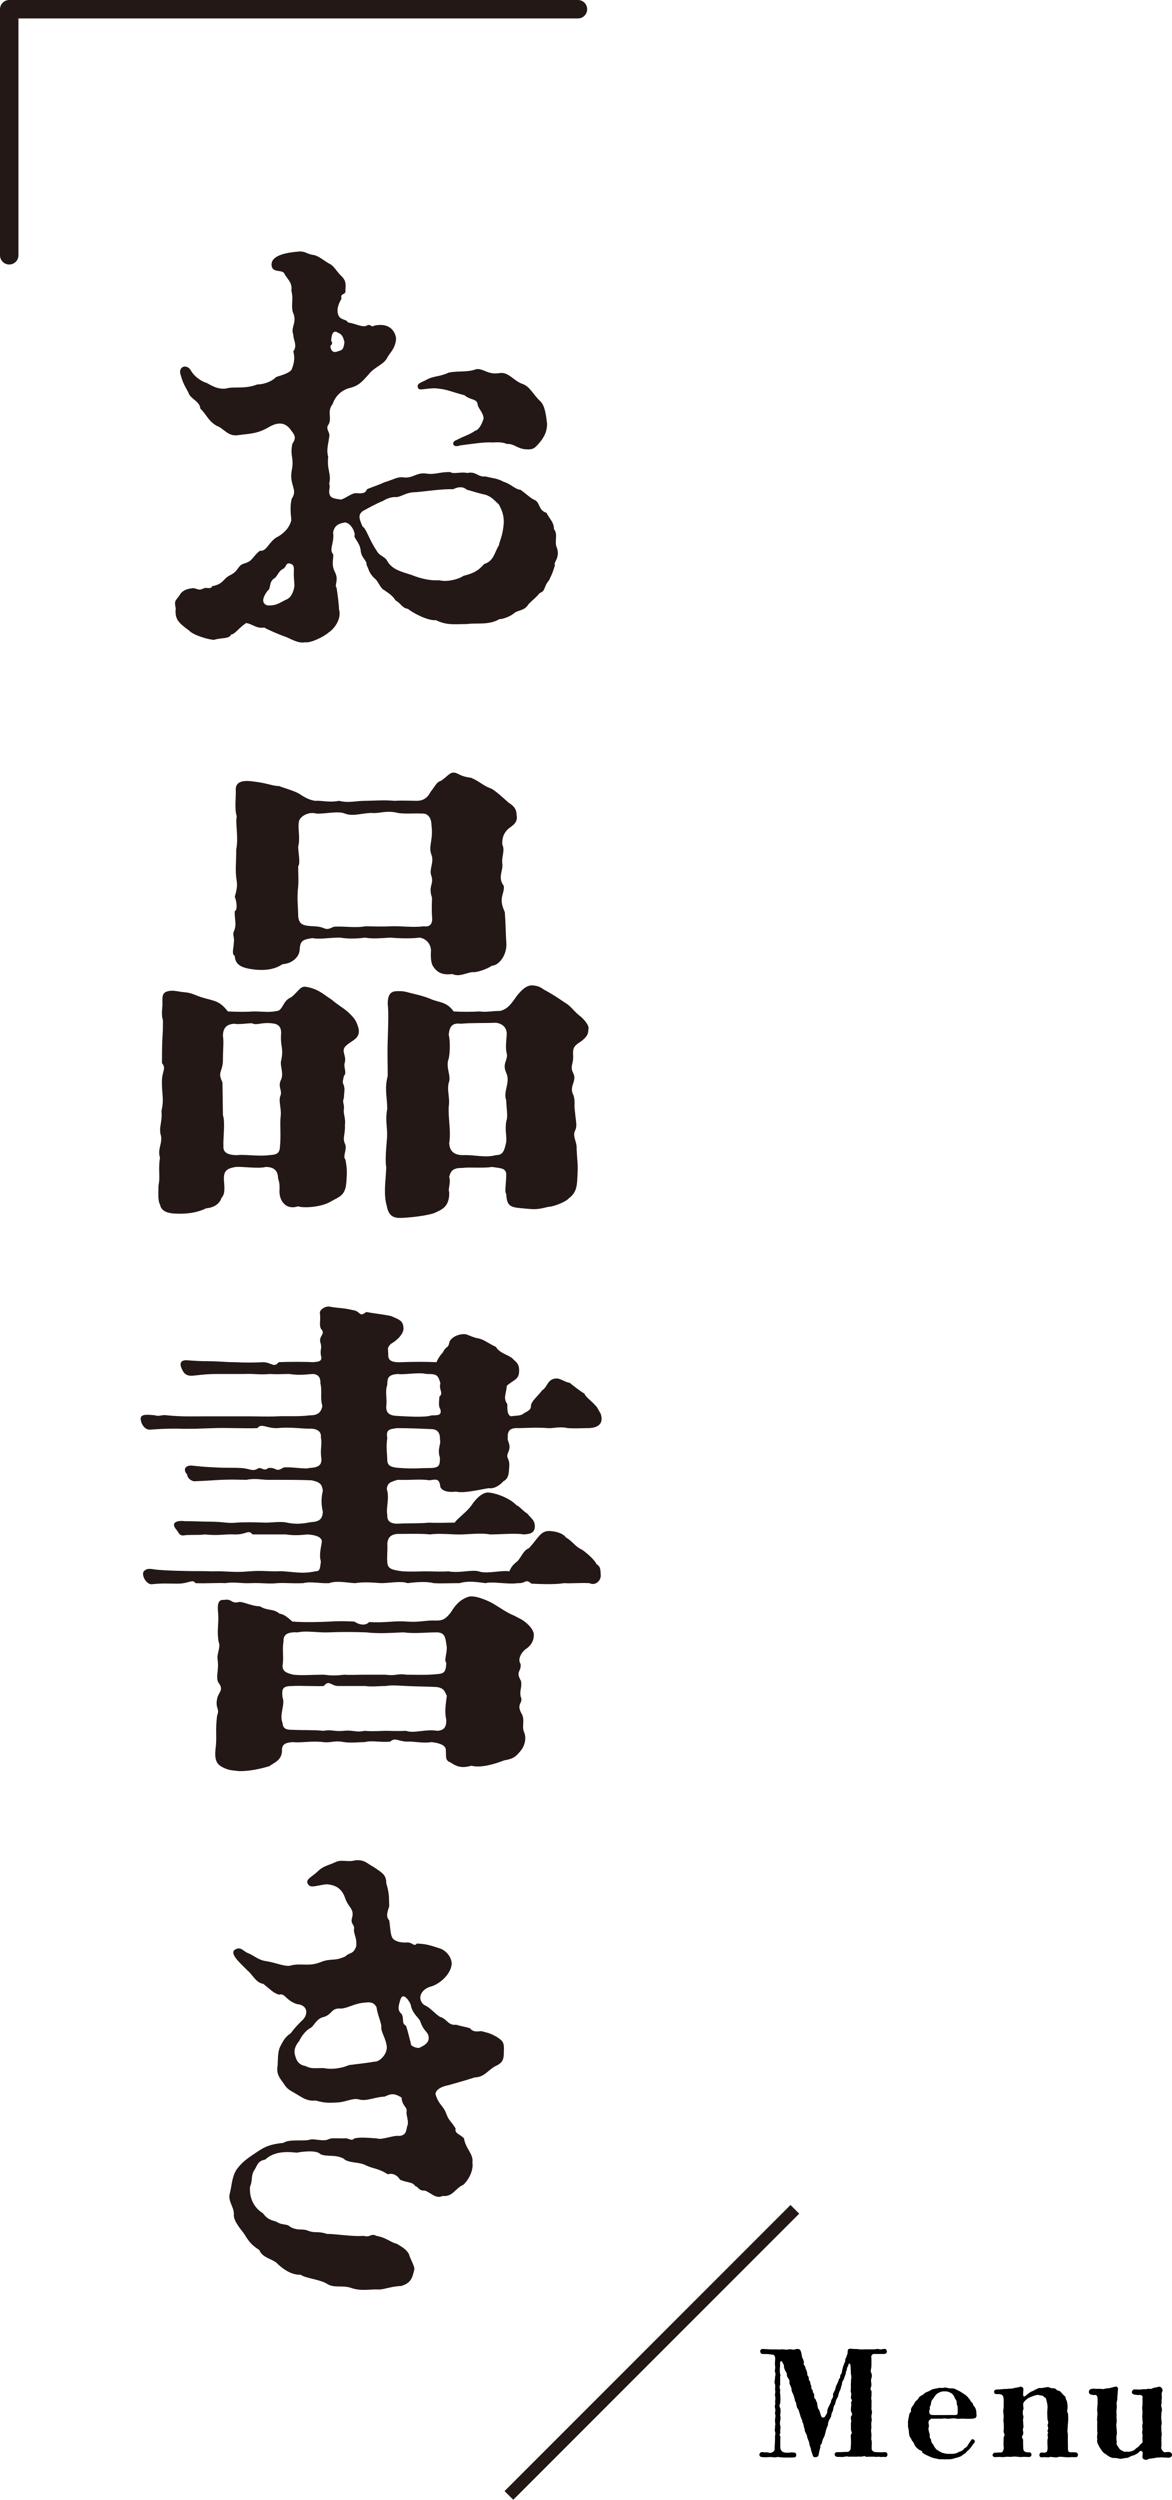
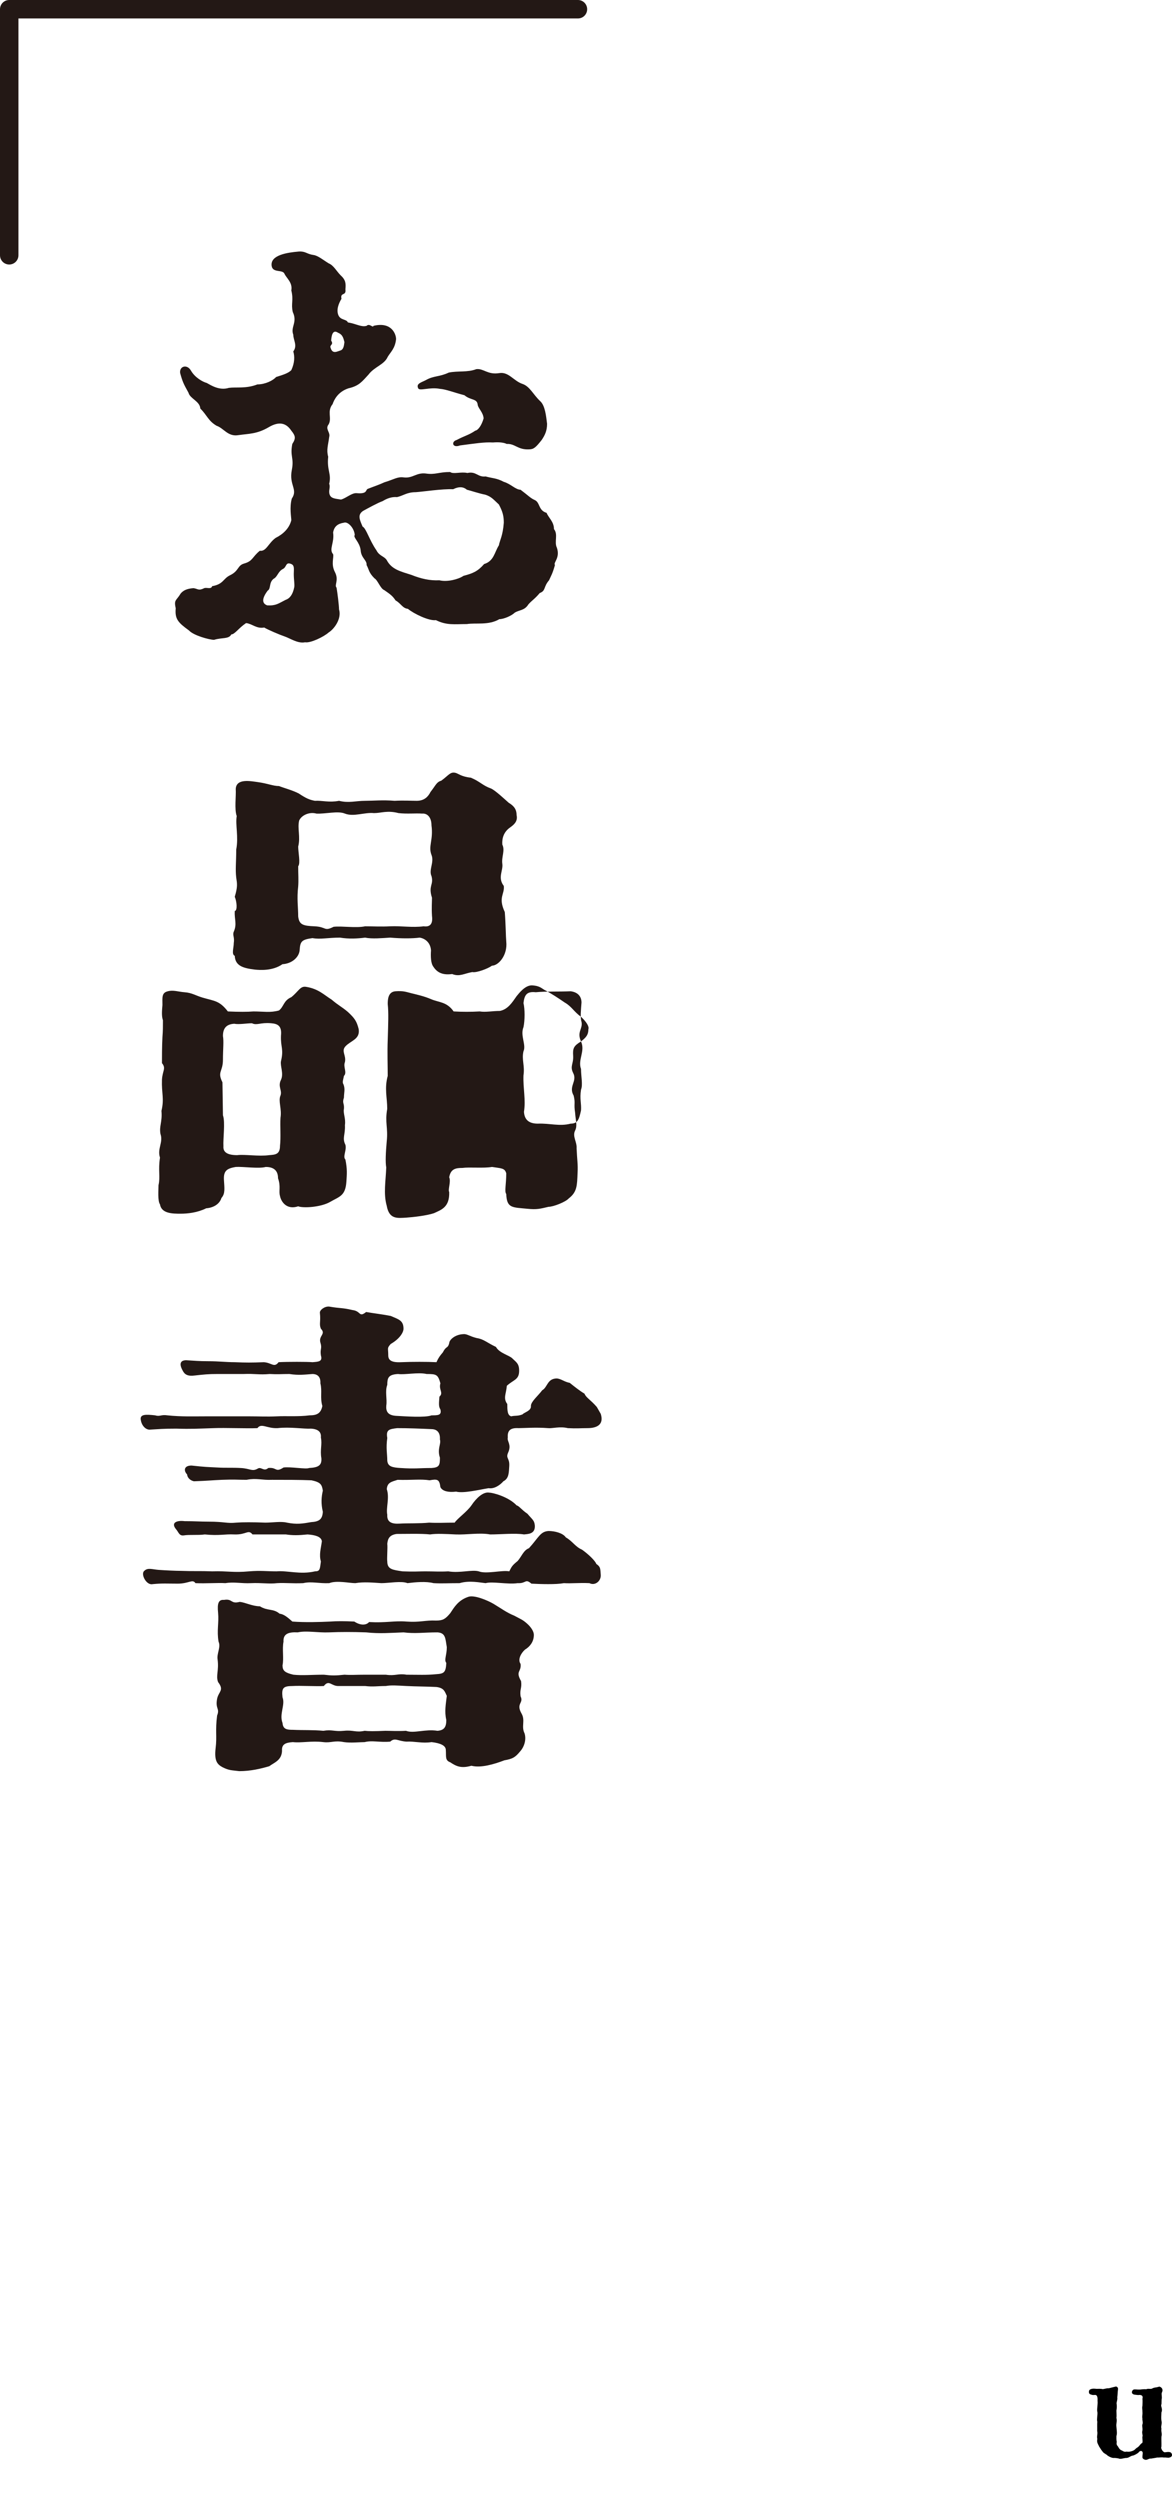
<svg xmlns="http://www.w3.org/2000/svg" id="_レイヤー_2" viewBox="0 0 190.62 406.37">
  <g id="_レイヤー_4">
    <g>
      <g>
        <path d="m90.26,91.85c-.4,1.44-.64,1.76-.96,2.48-.96,1.12-.48,1.68-1.52,2.08-.8.96-1.28,1.2-1.84,1.84-.64,1.04-1.52.88-2.24,1.36-.48.48-1.76,1.04-2.48,1.04-1.76,1.04-3.84.56-5.28.8-2,0-3.28.24-5.04-.64-1.12.16-3.6-1.04-4.56-1.84-.88-.08-1.12-.88-2-1.36-.48-.72-.8-.96-1.84-1.68-.64-.24-1.04-1.6-1.6-1.92-.96-.96-.88-1.44-1.28-2.16.08-.8-.88-1.12-.96-2.4-.16-1.36-1.28-2.08-.96-2.48-.08-1.12-1.12-2.24-1.76-2-1.04.16-1.6.64-1.76,1.6.24,1.68-.72,2.72,0,3.52.16.56-.4,1.6.32,2.96.64,1.28-.16,2.08.24,2.48.16.96.4,2.88.4,3.52.48,1.6-.88,3.28-1.68,3.76-.8.72-2.96,1.76-3.84,1.6-1.2.24-2.4-.64-3.36-.96-.72-.24-2.8-1.12-3.28-1.44-1.28.24-2-.64-2.96-.72-1.2.8-1.84,1.84-2.4,1.84-.4.8-1.52.48-2.8.88-.8,0-3.36-.72-4.08-1.52-1.76-1.28-2.32-1.84-2.16-3.6-.32-1.44.08-1.2.8-2.4.4-.48.96-.8,2.08-.88.72.08.8.48,1.76,0,.4-.16,1.12.24,1.28-.32,1.84-.32,1.76-1.2,2.88-1.76,1.52-.72,1.2-1.6,2.32-1.92,1.44-.4,1.28-1.04,2.56-2.08,1.04.16,1.36-1.2,2.56-2.08,1.28-.64,2.24-1.6,2.56-2.88,0-.48-.32-2.08.08-3.52,1.04-1.52-.48-2.16,0-4.64.4-2-.32-2.16.08-4.24.64-.96.48-1.36-.16-2.16-.8-1.2-1.92-1.6-3.68-.56-1.92,1.12-3.2,1.04-4.88,1.28-1.76.32-2.4-1.12-3.6-1.52-1.36-.8-1.52-1.68-2.64-2.8-.08-1.2-1.68-1.6-1.92-2.56-.8-1.44-.96-1.76-1.36-3.2-.16-1.12,1.12-1.52,1.76-.4s1.92,1.84,2.56,2c.72.4,2.08,1.28,3.6.8,1.2-.16,2.8.16,4.64-.56,1.28,0,2.56-.64,3.04-1.2,1.28-.4,2-.64,2.48-1.12.56-1.2.56-2.24.32-3.04.72-.96,0-1.84,0-2.72-.48-1.28.72-2-.08-3.68-.32-1.36.16-1.92-.24-3.52.24-1.28-.8-2-1.12-2.72-.32-.72-1.92-.08-2.08-1.28-.24-1.76,2.56-2.16,4.4-2.32,1.12-.08,1.28.4,2.4.56.72.08,1.68.88,2.48,1.36.8.32,1.28,1.28,1.92,1.92.88.8.88,1.36.8,2.32.16,1.12-.88.4-.64,1.52-.48.8-.88,1.84-.48,2.72.4.8,1.28.56,1.52,1.12,1.44.24,2.16.8,3.04.56.48-.48,1.04.4,1.12,0,2.96-.72,3.68,1.36,3.68,2.16-.16,1.52-.88,2.08-1.36,2.88-.56,1.28-2.16,1.6-3.12,2.88-1.04,1.12-1.52,1.84-3.28,2.24-1.68.56-2.32,1.84-2.56,2.56-.96,1.2-.08,2.24-.64,3.28-.64.8.32,1.28.08,2.08-.16,1.28-.48,2.08-.16,3.2-.24,2.24.56,2.72.16,4.4.24.56-.16,1.12.08,1.76.24.64.88.64,1.84.8.88-.24,1.76-1.12,2.56-1.04,1.84.16,1.36-.56,1.84-.72,1.68-.64,1.76-.64,2.64-1.04,1.6-.48,2.16-.96,3.2-.8,1.44.16,2-.8,3.52-.64,1.6.24,2.08-.24,4-.24.48.4,1.76-.08,2.8.16,1.44-.32,1.68.72,2.96.56,1.12.32,1.76.24,2.96.88,1.12.32,1.92,1.28,2.72,1.28,1.28.96,1.6,1.36,2.32,1.68.88.4.56,1.68,1.92,2.08.32.8,1.2,1.44,1.2,2.64.72.88,0,2.08.48,3.04.56,1.68-.64,2.4-.32,2.8Zm-42.48,1.44c0-.72.16-1.36-.4-1.6-.96-.4-.72.48-1.36.8-.8.4-.88,1.28-1.52,1.6-.8.64-.4,1.6-.96,1.92-.96,1.28-.96,2.08-.08,2.4,1.44.08,1.84-.32,2.96-.88.72-.24,1.2-.88,1.44-2.08.08-.48-.08-1.2-.08-2.16Zm6-36.72c.32,1.04,1.04.56,1.6.4.48-.16.56-.72.64-1.36-.16-.56-.24-1.2-1.04-1.52-.72-.48-1.04.08-1.12,1.28.48.72-.32.64-.08,1.2Zm28.16,28.4c0-1.04-.16-1.76-.8-2.96-.88-.8-1.2-1.28-2.24-1.6-.88-.16-2.32-.64-2.96-.8-.56-.48-1.28-.56-2.24-.08-1.76-.08-4.88.4-6.08.48-1.44,0-2,.56-3.04.8-.88-.08-1.68.24-2.32.64-.88.32-2.32,1.12-3.2,1.6-.96.64-.56,1.44-.08,2.56.56.24,1.12,2.24,2.24,3.84.48.96,1.28.96,1.68,1.6.8,1.52,2.24,1.84,4,2.4,1.6.64,3.04.96,4.56.88,1.28.32,3.12-.16,3.92-.72,1.52-.4,2.32-.72,3.36-1.92,1.6-.48,1.68-1.92,2.4-3.04.16-.88.64-1.52.8-3.68Zm-13.92-21.84c-.4-.8.56-.96,1.28-1.36,1.28-.72,2.16-.48,3.68-1.2,1.52-.32,3.04,0,4.48-.56,1.2-.16,1.84.96,3.76.64,1.52-.24,2.32,1.28,3.76,1.76,1.2.4,1.76,1.76,2.88,2.8.8.72.96,2.4,1.12,3.68,0,1.2-.4,1.92-.88,2.64-.96,1.2-1.28,1.52-2.08,1.52-1.84.08-2.24-.96-3.6-.88-.48-.24-1.28-.32-2.24-.24-1.44-.08-2.88.16-5.36.48-1.28.48-1.44-.64-.56-.88,1.36-.72,2-.8,3.04-1.52.48-.08,1.04-.88,1.36-2-.08-.96-.8-1.52-.96-2.16-.08-1.12-1.12-.72-2.16-1.6-1.84-.48-2.96-.96-4-1.04-1.68-.32-3.28.4-3.52-.08Z" style="fill:#231815;" />
-         <path d="m58.34,167.3c.24,1.68-1.28,1.84-2.16,2.8-.72.8.16,1.44-.08,2.56-.32.8.4,1.68-.16,2.24-.08.48-.32,1.04-.08,1.36.32.8.08,1.36.08,2.16-.32.96.08.88,0,1.84-.16.72.32,1.52.16,2.64.08,1.6-.48,2.08.08,3.2.24.88-.48,1.92,0,2.4.32,1.6.24,2.32.16,3.6-.16,2.32-1.12,2.4-2.64,3.28-1.52.88-4.4,1.04-5.2.72-1.92.64-2.8-.8-2.96-1.68-.24-.8.16-1.52-.32-2.88,0-1.04-.48-1.84-2-1.84-1.12.32-3.76-.08-4.88,0-1.36.24-2,.56-1.92,2.08.08,1.36.24,2.24-.4,2.96-.32,1.04-1.36,1.6-2.48,1.68-1.44.72-3.04.88-4.16.88-1.28,0-3.12,0-3.36-1.52-.4-.56-.24-2.4-.24-3.12.32-1.36-.08-2.4.24-4.48-.48-1.44.56-2.48.08-3.84-.24-1.28.32-1.92.16-3.76.48-2,0-2.88.08-5.04.08-1.52.72-1.84,0-2.72,0-.96,0-2.64.08-4.24.08-1.04.08-1.52.08-2.72-.24-.72-.16-1.52-.08-2.48,0-1.2-.16-2,.88-2.24.88-.24,1.68.08,2.72.16,1.2.08,1.84.56,2.96.88,1.92.56,2.72.48,4.08,2.24,1.76.08,3.2.08,4.16,0,1.68,0,2.72.24,4.16-.16.8-.64.72-1.6,2-2.16,1.2-.96,1.44-1.84,2.4-1.68,2,.32,2.88,1.28,4.16,2.08,1.12.96,1.6,1.12,2.64,2,1.12,1.04,1.44,1.52,1.76,2.8Zm-22.08,14c.4,1.12,0,3.84.08,5.04-.08.96.64,1.44,2.24,1.44,1.2-.16,3.52.24,5.2,0,.96-.08,1.76-.08,1.76-1.52.16-1.36,0-3.2.08-4.56.24-1.44-.4-2.72,0-3.6.32-.88-.48-1.44.08-2.56.48-1.04-.16-2.24,0-3.04.48-2-.08-2.24,0-4.16.16-1.52-.48-1.92-1.6-2-1.76-.16-2.32.4-3.12,0-.8,0-2.16.24-2.88.08-1.28.08-1.84.72-1.84,2,.16.88,0,2.16,0,3.84,0,2-.96,1.92-.08,3.68l.08,5.36Zm27.2-28.88c-1.28.08-2.96.24-4.08,0-1.2.16-2.64.24-4.08,0-1.92,0-3.2.32-4.48.08-1.68.24-2,.48-2.08,1.92-.08,1.2-1.28,2.24-2.8,2.32-1.6,1.12-3.68.96-4.48.88-2-.24-3.2-.64-3.28-2.24-.56-.24-.16-1.28-.16-2.08.16-.96-.24-1.28,0-1.84.56-1.28.08-2,.16-3.36.48-.08.32-1.6,0-2.32.48-1.6.4-2.08.24-3.12-.16-1.36,0-2.48,0-4.56.4-2.08-.16-4,.08-5.44-.4-1.12-.08-3.28-.16-4.4.08-1.76,2.4-1.28,3.6-1.12,1.68.24,2.48.64,3.44.64.8.32,2.08.64,3.2,1.2,1.2.8,1.76,1.04,2.64,1.2,1.12-.08,2.32.32,3.92,0,1.6.4,2.72,0,4.24,0,1.36,0,2.88-.16,4.8,0,1.44-.08,2.72,0,3.6,0,1.2,0,1.84-.64,2.24-1.44.88-1.12.96-1.6,1.76-1.84,1.2-.88,1.44-1.44,2.24-1.28.48.08.96.64,2.56.8,1.52.64,1.92,1.28,3.28,1.76.72.32,2.24,1.76,2.88,2.32.64.4,1.28.88,1.28,2,.24,1.04-.48,1.6-1.04,2-1.04.72-1.36,1.76-1.28,2.8.48.96-.16,2,0,3.12s-.8,2.24.24,3.6c.16,1.36-.96,1.84.16,4.24.16,2,.16,3.92.24,4.8.24,2.24-1.28,3.92-2.32,3.92-.64.48-2.56,1.2-3.2,1.04-1.36.24-2.08.8-3.28.32-1.76.24-2.56-.4-3.12-1.28-.32-.48-.4-1.52-.32-2.56-.08-1.2-.88-1.92-1.84-2.08-1.2.16-2.96.16-4.8,0Zm0-1.84c1.84-.08,3.6.24,5.44,0,1.12.16,1.52-.48,1.36-1.68-.08-1.36,0-2.24,0-2.96-.64-2,.32-2.08-.08-3.52-.48-1.04.48-2.24,0-3.44-.56-1.44.32-2.4,0-4.8,0-1.36-.72-2-1.52-1.92-1.12-.08-2.4.08-3.84-.08-1.84-.48-2.8,0-4,0-1.52-.16-3.28.64-4.72.08-1.12-.48-3.2.08-4.64,0-1.12-.32-2.4.24-2.8,1.12-.32,1.28.24,2.64-.16,4.24,0,.96.4,2.72,0,3.2,0,1.44.08,2.16,0,3.28-.24,2,0,3.36,0,4.88.16,1.36.8,1.52,2.64,1.6,2,.08,1.52.88,3.12.08,1.36-.16,3.6.24,5.12-.08,1.2,0,2.64.08,4.08,0Zm31.04,18.72c-1.2.72-1.36,1.12-1.28,2.32.08,1.36-.56,1.68,0,2.8.72,1.36-.8,2.16.08,3.68.32,1.28,0,1.28.24,2.8.08,1.28.4,2.08,0,2.88-.48.96.32,1.84.24,2.88.08,1.92.24,2.56.16,4-.08,2.08-.08,3.12-1.44,4.16-.48.56-2.48,1.36-3.28,1.36-1.36.32-1.92.48-3.44.32-2.48-.24-3.36-.08-3.44-2.4-.32-.4,0-1.6,0-3.36-.24-.88-.8-.8-2.32-1.04-1.36.24-3.68,0-4.8.16-1.12,0-1.92.16-2.16,1.52.32.72-.24,2,0,2.4.08,2.48-1.28,2.88-2.48,3.44-1.2.4-3.36.64-4.48.72-1.44.08-2.8.32-3.2-1.92-.56-2-.16-4-.08-6.24-.16-.88-.08-2.4.08-4.24.24-2.24-.32-3.04.08-5.28,0-1.84-.48-3.28.08-5.36,0-1.68-.08-3.84,0-5.84.08-2.72.16-4.4,0-5.84,0-.8.08-2,1.28-2.08,1.28-.08,1.6.08,2.56.32.96.24,2.08.48,3.2.96,1.28.56,2.56.4,3.68,2,1.36.08,2.88.08,4.24,0,.96.16,2.08-.08,3.28-.08,1.28-.24,2-1.36,2.72-2.4.4-.48,1.36-1.76,2.48-1.76,1.44.08,1.6.56,2.32.88,1.12.64,1.76,1.04,3.04,1.92,1.12.64,1.44,1.44,2.64,2.32.88.8,1.36,1.6,1.2,2,0,.96-.4,1.36-1.2,2Zm-12.16,5.12c-.72-1.6.32-2,.08-3.2-.24-.72-.08-2,0-3.12,0-.96-.56-1.68-1.76-1.84-1.76.08-4.16,0-5.68.16-1.44-.16-1.84.4-2,1.76.24.96.24,2.8,0,3.92-.56,1.36.48,2.88,0,3.92-.32,1.36.24,2.32,0,3.92-.08,2.16.4,3.92.08,5.92.08,1.28.8,1.92,2.24,1.92,2-.08,3.52.48,5.36,0,1.12,0,1.36-.64,1.68-2.16.08-1.12-.24-1.84,0-3.36.32-.8,0-2.16,0-3.36-.56-1.52.72-2.88,0-4.48Z" style="fill:#231815;" />
+         <path d="m58.34,167.3c.24,1.68-1.28,1.84-2.16,2.8-.72.8.16,1.44-.08,2.56-.32.8.4,1.68-.16,2.24-.08.48-.32,1.04-.08,1.36.32.8.08,1.36.08,2.16-.32.96.08.88,0,1.84-.16.72.32,1.52.16,2.64.08,1.6-.48,2.08.08,3.2.24.88-.48,1.92,0,2.4.32,1.6.24,2.32.16,3.6-.16,2.32-1.12,2.4-2.64,3.28-1.52.88-4.4,1.04-5.2.72-1.92.64-2.8-.8-2.96-1.68-.24-.8.16-1.52-.32-2.88,0-1.04-.48-1.84-2-1.84-1.12.32-3.76-.08-4.88,0-1.36.24-2,.56-1.92,2.08.08,1.36.24,2.24-.4,2.96-.32,1.04-1.36,1.6-2.48,1.68-1.44.72-3.04.88-4.16.88-1.28,0-3.12,0-3.36-1.52-.4-.56-.24-2.4-.24-3.12.32-1.36-.08-2.4.24-4.48-.48-1.44.56-2.48.08-3.84-.24-1.28.32-1.92.16-3.76.48-2,0-2.88.08-5.04.08-1.52.72-1.84,0-2.72,0-.96,0-2.64.08-4.24.08-1.04.08-1.52.08-2.72-.24-.72-.16-1.52-.08-2.48,0-1.2-.16-2,.88-2.24.88-.24,1.68.08,2.72.16,1.2.08,1.84.56,2.96.88,1.92.56,2.72.48,4.08,2.24,1.76.08,3.2.08,4.16,0,1.68,0,2.72.24,4.16-.16.8-.64.72-1.6,2-2.16,1.2-.96,1.44-1.84,2.4-1.68,2,.32,2.88,1.28,4.16,2.08,1.12.96,1.6,1.12,2.64,2,1.12,1.04,1.44,1.52,1.76,2.8Zm-22.08,14c.4,1.12,0,3.84.08,5.04-.08.96.64,1.44,2.24,1.44,1.2-.16,3.52.24,5.2,0,.96-.08,1.76-.08,1.76-1.52.16-1.36,0-3.2.08-4.56.24-1.44-.4-2.72,0-3.6.32-.88-.48-1.44.08-2.56.48-1.04-.16-2.24,0-3.04.48-2-.08-2.24,0-4.16.16-1.52-.48-1.92-1.6-2-1.76-.16-2.32.4-3.12,0-.8,0-2.16.24-2.88.08-1.28.08-1.84.72-1.84,2,.16.88,0,2.16,0,3.84,0,2-.96,1.92-.08,3.68l.08,5.36Zm27.2-28.88c-1.28.08-2.96.24-4.08,0-1.2.16-2.64.24-4.08,0-1.92,0-3.2.32-4.48.08-1.68.24-2,.48-2.08,1.92-.08,1.2-1.28,2.24-2.8,2.32-1.6,1.12-3.68.96-4.48.88-2-.24-3.2-.64-3.28-2.24-.56-.24-.16-1.28-.16-2.08.16-.96-.24-1.28,0-1.84.56-1.28.08-2,.16-3.36.48-.08.32-1.6,0-2.32.48-1.6.4-2.08.24-3.12-.16-1.36,0-2.48,0-4.56.4-2.08-.16-4,.08-5.44-.4-1.12-.08-3.28-.16-4.4.08-1.76,2.4-1.28,3.6-1.12,1.68.24,2.48.64,3.44.64.8.32,2.08.64,3.2,1.2,1.2.8,1.76,1.04,2.64,1.2,1.12-.08,2.32.32,3.92,0,1.6.4,2.72,0,4.24,0,1.36,0,2.88-.16,4.8,0,1.44-.08,2.72,0,3.6,0,1.2,0,1.84-.64,2.24-1.44.88-1.12.96-1.6,1.76-1.84,1.2-.88,1.44-1.44,2.24-1.28.48.08.96.64,2.56.8,1.52.64,1.92,1.28,3.28,1.76.72.32,2.24,1.76,2.88,2.32.64.4,1.28.88,1.28,2,.24,1.04-.48,1.6-1.04,2-1.04.72-1.36,1.76-1.28,2.8.48.96-.16,2,0,3.12s-.8,2.24.24,3.6c.16,1.36-.96,1.84.16,4.24.16,2,.16,3.92.24,4.8.24,2.24-1.28,3.92-2.32,3.92-.64.48-2.56,1.2-3.2,1.04-1.36.24-2.08.8-3.28.32-1.76.24-2.56-.4-3.12-1.28-.32-.48-.4-1.52-.32-2.56-.08-1.2-.88-1.92-1.84-2.08-1.2.16-2.96.16-4.8,0Zm0-1.84c1.84-.08,3.6.24,5.44,0,1.12.16,1.52-.48,1.36-1.68-.08-1.36,0-2.24,0-2.96-.64-2,.32-2.08-.08-3.52-.48-1.04.48-2.24,0-3.44-.56-1.44.32-2.4,0-4.8,0-1.36-.72-2-1.52-1.92-1.12-.08-2.4.08-3.84-.08-1.84-.48-2.8,0-4,0-1.52-.16-3.28.64-4.72.08-1.12-.48-3.2.08-4.64,0-1.12-.32-2.4.24-2.8,1.12-.32,1.28.24,2.64-.16,4.24,0,.96.4,2.72,0,3.2,0,1.44.08,2.16,0,3.28-.24,2,0,3.36,0,4.88.16,1.36.8,1.52,2.64,1.6,2,.08,1.52.88,3.12.08,1.36-.16,3.6.24,5.12-.08,1.2,0,2.64.08,4.08,0Zm31.04,18.72c-1.2.72-1.36,1.12-1.28,2.32.08,1.36-.56,1.68,0,2.8.72,1.36-.8,2.16.08,3.68.32,1.28,0,1.28.24,2.8.08,1.28.4,2.08,0,2.88-.48.96.32,1.84.24,2.88.08,1.92.24,2.56.16,4-.08,2.08-.08,3.12-1.44,4.16-.48.56-2.48,1.36-3.28,1.36-1.36.32-1.92.48-3.44.32-2.48-.24-3.36-.08-3.44-2.4-.32-.4,0-1.6,0-3.36-.24-.88-.8-.8-2.32-1.04-1.36.24-3.68,0-4.8.16-1.12,0-1.92.16-2.16,1.52.32.72-.24,2,0,2.4.08,2.48-1.28,2.88-2.48,3.44-1.2.4-3.36.64-4.48.72-1.44.08-2.8.32-3.2-1.92-.56-2-.16-4-.08-6.24-.16-.88-.08-2.4.08-4.24.24-2.24-.32-3.04.08-5.28,0-1.84-.48-3.28.08-5.36,0-1.68-.08-3.84,0-5.84.08-2.72.16-4.4,0-5.84,0-.8.08-2,1.28-2.08,1.28-.08,1.6.08,2.56.32.96.24,2.08.48,3.2.96,1.28.56,2.56.4,3.68,2,1.36.08,2.88.08,4.24,0,.96.16,2.08-.08,3.28-.08,1.28-.24,2-1.36,2.72-2.4.4-.48,1.36-1.76,2.48-1.76,1.44.08,1.6.56,2.32.88,1.12.64,1.76,1.04,3.04,1.92,1.12.64,1.44,1.44,2.64,2.32.88.8,1.36,1.6,1.2,2,0,.96-.4,1.36-1.2,2Zc-.72-1.6.32-2,.08-3.2-.24-.72-.08-2,0-3.12,0-.96-.56-1.68-1.76-1.84-1.76.08-4.16,0-5.68.16-1.44-.16-1.84.4-2,1.76.24.96.24,2.8,0,3.92-.56,1.36.48,2.88,0,3.92-.32,1.36.24,2.32,0,3.92-.08,2.16.4,3.92.08,5.92.08,1.28.8,1.92,2.24,1.92,2-.08,3.52.48,5.36,0,1.12,0,1.36-.64,1.68-2.16.08-1.12-.24-1.84,0-3.36.32-.8,0-2.16,0-3.36-.56-1.52.72-2.88,0-4.48Z" style="fill:#231815;" />
        <path d="m97.71,229.84c.56,1.76-.64,2.32-2.16,2.32-1.2,0-1.68.08-3.2,0-1.28-.32-2.56.08-3.2,0-2-.16-3.92,0-4.8,0-1.36-.08-1.84.4-1.76,1.52-.16.64.64,1.12.08,2.4-.48,1.04.24.88.16,2.24-.08.96,0,2-.96,2.48-.48.56-1.44,1.28-2.4,1.12-1.52.24-4.08.88-5.28.56-1.28.16-2.24-.08-2.56-.72-.16-1.28-.48-1.36-1.76-1.12-1.44-.24-3.04,0-5.2-.08-.96.32-1.68.4-1.76,1.52.48,1.44-.16,3.04.08,4.16-.08,1.2.72,1.52,2,1.44,1.28-.08,3.28,0,4.8-.16,1.36.08,2.64,0,4.16,0,.4-.64,2-1.76,2.72-2.8.8-1.2,1.92-2.24,2.88-2.08.56,0,3.12.64,4.48,2.08.4.08.8.72,1.76,1.36.8.96,1.12,1.04,1.2,1.92.08,1.44-1.2,1.36-1.76,1.44-1.44-.24-3.76,0-5.52,0-1.68-.32-3.84.08-5.6,0-1.68-.08-3.12-.16-4.16,0-1.36-.16-4.08-.08-5.44-.08-1.12.16-1.44.72-1.52,1.6.08.64-.08,2.4,0,2.88,0,1.28.88,1.36,2.48,1.6,1.92.08,2.56,0,3.68,0,1.52,0,2.32.08,3.76,0,1.92.32,3.84-.32,4.96,0,1.2.48,3.84-.24,4.96,0,.4-.8.48-.96,1.36-1.68.64-.72.96-1.76,1.84-2.08,1.6-1.76,1.84-2.72,3.2-2.8.96,0,2.32.32,2.8,1.04,1.12.64,1.52,1.52,2.64,2,1.12.8,2.16,1.84,2.32,2.32.72.48.64.8.72,1.76s-.88,1.84-1.84,1.36c-1.76-.08-2.88.08-4.16,0-1.28.24-3.76.16-5.28.08-1.04-.88-.8,0-2.24-.08-1.6.24-4.16-.32-5.2,0-.88-.08-2.64-.48-4.24,0-1.92,0-2.88.08-4.24,0-1.2-.32-2.96-.16-4.24,0-.96-.4-3.04,0-4.24,0-1.28-.08-2.88-.24-4.24,0-.96,0-3.04-.48-4.24,0-1.68.08-2.88-.32-4.24,0-1.84.08-2.88-.08-4.24,0-1.28.16-2.56-.08-4.24,0-1.52.08-2.8-.24-4.16,0-1.28-.08-3.12.08-4.88,0-.48-.72-1.04.08-2.88.08-1.68,0-2.48-.08-4.08.08-1.04.24-2-1.68-1.36-2.16.56-.56,1.28-.24,2.32-.16,1.12.08,2.8.16,3.6.16,2,.08,3.2,0,5.12.08,2.64-.08,3.36.24,6,0,1.92-.16,2.8,0,4.48,0,1.76-.16,3.84.56,6.24,0,.8,0,.8-.32.96-1.6-.32-1.12,0-2.08.16-3.28-.08-.8-1.2-1.04-2.32-1.12-1.52.16-2.48.16-3.52,0h-5.44c-.72-.88-.96.08-2.96,0-1.6-.08-2.4.24-4.8,0-1.12.16-2.48,0-3.44.16-.72.08-.8-.48-1.2-.96-.96-1.12.08-1.52,1.36-1.36,1.76,0,2.48.08,3.92.08,2.56,0,2.96.32,4.48.16,1.04-.08,2.72-.08,4.72,0,1.2,0,2.56-.24,3.52,0,1.6.32,2.56.16,3.92-.08,1.36-.08,1.84-.48,1.92-1.68-.32-1.36-.24-2.4,0-3.44-.16-.96-.32-1.36-1.84-1.68-1.92-.08-4.32-.08-6.4-.08-1.68.08-2.56-.32-4.16,0-1.6,0-1.92-.08-4,0-1.76.08-2.32.16-4.56.24-.4-.08-1.04-.4-1.12-1.12-.56-.56-.56-1.44.72-1.44,2.16.24,2.64.24,4.24.32,1.28.08,2.4,0,3.76.08,1.6.08,1.84.64,2.8.08.56-.32.96.56,1.68-.08,1.44-.16,1.12.8,2.48-.08,1.12-.16,3.68.32,4.16.08,1.6-.08,2.08-.48,2-1.6-.24-1.36.16-2.24-.08-3.36.08-.8-.32-1.36-1.6-1.44-1.12.08-3.44-.32-5.44-.08-1.76.08-2.64-.88-3.28,0-1.84.08-5.2-.08-7.12,0-2.48.08-3.68.16-6.08.08-2.08,0-2.88.08-4.24.16-.64.08-1.36-.56-1.52-1.52-.24-1.04.88-.96,2.32-.8.8.24.96-.16,2,0,2.32.24,4.24.16,6.32.16h7.04c1.6,0,2.72.08,4.48,0,1.44-.08,3.44.08,5.28-.16,1.2,0,1.84-.32,2.08-1.52-.4-1.36,0-2.4-.32-3.68.08-1.28-.72-1.52-1.28-1.52-1.12.08-2.24.24-3.76,0-1.36,0-1.84.08-3.2,0-1.76.16-2.4-.08-4.24,0h-4.24c-1.52,0-2.24.08-3.68.24-1.2.16-1.68-.16-2-.8-.8-1.44,0-1.68.56-1.68,1.44.08,2.08.16,3.6.16,1.76,0,2.88.16,4.32.16,1.92.08,2.64.08,4.72,0,1.28.08,1.68.96,2.4,0,1.44-.08,4.64-.08,5.52,0,.96-.08,1.68-.08,1.36-1.12-.16-1.12.24-1.04-.08-2.08-.32-1.12.96-1.36.08-2.24-.32-.8,0-1.12-.16-2.56-.08-.48.8-1.12,1.52-1.04,1.84.32,2.08.16,3.76.56,1.44.16,1.04,1.28,2.24.32,1.36.24,2.32.32,4,.64,1.28.56,2.08.72,2.08,2.08,0,.56-.56,1.6-2.08,2.48-.64.72-.4.64-.4,1.84,0,.72.4,1.2,2.08,1.12,1.84-.08,4.24-.08,5.76,0,.32-.72.56-1.04,1.04-1.6.56-1.12.8-.56,1.04-1.52,0-.48.88-1.36,2.24-1.44.64-.08.96.32,2.24.64,1.12.16,1.6.72,3.12,1.44.56,1.04,2.24,1.36,2.72,1.92.56.56,1.12.8,1.04,2.16-.08,1.28-.96,1.28-2,2.24-.08,1.28-.64,2,.08,2.96,0,.96,0,1.84.64,2,.64-.16,1.04,0,1.84-.32.24-.32,1.44-.56,1.36-1.36,0-.72,1.12-1.6,1.84-2.56.88-.48.8-1.92,2.4-1.92.72.08,1.2.56,2.08.72.8.64,1.6,1.28,2.4,1.76.24.64.96.96,2,2.16l.64,1.12Zm-10.88,35.92c0,1.12-.64,1.92-1.44,2.4-.72.64-1.2,1.68-.72,2.32.16,1.36-.88,1.12.08,2.8.16,1.2-.24,1.28-.08,2.48.56,1.12-.8,1.12.16,2.8.64,1.12-.08,2.08.48,3.2.32.96,0,2.16-.72,2.96-.8.96-1.2,1.2-2.56,1.44-1.68.64-3.84,1.28-5.36.88-1.68.48-2.48.08-3.44-.56-.88-.32-.64-.96-.72-2,0-.72-.88-1.12-2.32-1.28-1.52.24-2.8-.16-4.08-.08-1.44-.08-1.84-.72-2.64,0-1.68.16-2.96-.24-4.16.08-.72,0-2.32.16-3.36,0-1.6-.32-2.08.16-3.36,0-1.92-.24-3.6.16-4.96,0-1.28.08-1.84.4-1.76,1.44-.08,1.52-1.2,1.84-2.08,2.48-1.36.4-3.04.8-4.88.8-1.2-.16-1.6-.08-2.72-.64-.88-.48-1.36-1.04-1.12-3.12.24-1.92-.08-2.8.24-5.28.48-1.2-.32-1.04,0-2.72.24-1.2,1.2-1.36.16-2.72-.4-1.04.16-1.84-.08-3.68-.16-.96.56-2,.16-2.88-.32-1.84.08-3.04-.08-4.72-.16-1.52.08-2.16.96-2.08,1.44-.24,1.04.72,2.56.32.88.08,2.08.72,3.28.72,1.28.8,2.16.32,3.2,1.2.72.08,1.36.64,2.08,1.28,2.16.16,4.4.08,6.16,0,1.04-.08,2.32-.08,3.92,0,.96.64,1.92.64,2.4.08,2.72.16,4.08-.24,6.08-.08,2.24.16,3.04-.24,4.8-.16,1.12,0,1.52-.24,2.32-1.2.64-.96,1.28-2.08,2.88-2.64.96-.4,3.2.56,4.16,1.12,1.2.72,2.16,1.44,3.36,1.92,1.04.56,1.36.64,2.08,1.28.64.56,1.12,1.28,1.12,1.84Zm-14.16,9.92c-.32-.64-.4-1.28-1.68-1.44-1.44-.08-3.36-.08-4.88-.16-1.52-.08-2.48-.16-3.36,0-1.36,0-2.08.16-3.36,0h-4.24c-1.28.08-1.6-1.12-2.48,0-1.12.08-3.92-.08-5.04,0-1.6,0-1.84.32-1.68,1.84.48,1.2-.56,2.72,0,4.16.08,1.04.72,1.12,1.68,1.12,1.68.08,3.28,0,4.96.16,1.44-.24,1.76.16,3.36,0,1.52-.16,1.92.32,3.36,0,.64.08,1.6.08,3.36,0,.8,0,2.08.08,3.36,0,1.28.48,3.12-.32,5.12,0,1.12-.08,1.44-.64,1.44-1.76-.32-1.36-.08-2.56.08-3.92Zm-9.92-3.44c1.52.24,2-.24,3.36,0,1.92,0,3.2.08,4.8-.08,1.28-.08,1.6-.24,1.68-1.84-.4-.48.08-1.2.08-2.56-.24-1.36-.16-2.32-1.52-2.4-2.24,0-3.6.24-5.52,0-2.16.08-3.84.24-6.08,0-2.32-.08-4.08-.08-6,0s-3.68-.32-5.12,0c-1.52-.08-2.4.24-2.32,1.52-.24,1.2.08,2.72-.16,3.84,0,.88.4,1.2,1.76,1.52,1.52.16,2.96,0,4.96,0,1.28.16,1.92.16,3.36,0,1.12.08,1.76,0,3.36,0h3.36Zm.08-43.76c-.08.96.24,1.6,1.6,1.68,1.52.08,4.72.32,5.76-.08,1.04,0,1.68,0,1.44-.96-.32-.48-.24-1.04-.16-2.08.72-.64-.16-1.12.16-2.16-.4-1.44-.64-1.52-2.24-1.52-1.36-.32-3.6.16-4.64,0-1.6.08-1.76.64-1.76,1.76-.4,1.04,0,2.32-.16,3.36Zm8.72,5.52c.08-1.36-.72-1.68-1.36-1.68-1.76-.08-3.76-.16-5.6-.16-1.28.16-1.84.24-1.6,1.6-.24,1.68,0,2.56,0,3.68.08.96.8,1.12,2.16,1.2,2.32.16,3.04,0,5.04,0,1.28-.08,1.36-.48,1.36-1.68-.48-1.44.24-2.24,0-2.96Z" style="fill:#231815;" />
-         <path d="m81.95,333.46c0,1.2-.08,1.84-1.36,2.4-1.2.64-1.84,1.84-3.36,1.84-1.44.48-3.52,1.04-4.32,1.28-1.36.24-2.08.88-2.08,1.44.56,1.84,1.28,1.84,1.76,3.2.4,1.12.8,1.2,1.52,2.4-.24.8.8.96,1.36,1.6.24,1.68,1.6,2.56,1.36,3.92.16.8-.16,2.32-1.44,3.6-1.44.64-1.68,2-3.44,1.84-1.04.56-2-.64-2.88-.88-.96.08-1.04-.64-1.52-.72-.48-.72-1.12-.48-2.48-1.04-.48-.8-1.28-1.12-2-.88-1.44-.96-2.32-.88-3.52-1.44-1.12-.64-2.88-.32-3.68-1.12-1.36-.72-2.8-.24-3.76-.72-.56-.64-2.56-.48-3.84-.24-2.08-.24-3.84-.08-5.12,1.12-1.28.24-1.28.96-1.76,1.68-.64.96-.24,1.6-.72,2.72-.16,1.84.64,3.44,2.08,4.32.64.8.96,1.04,2.16,1.36,1.12.72,1.68.24,2.32.88,1.44.72,1.84.16,2.96.64,1.12.4,1.6,0,2.96.48,1.52,0,4.24.48,6,.32,1.12.32,1.12-.48,2.08,0,1.68.32,2.4,1.12,3.28,1.28.96.56,1.6.96,2,1.68.24.88.96,2,.88,2.48-.32,1.44-.56,2.24-2.16,2.72-1.44,0-2.96.64-3.76.56-1.04-.08-2.72.32-4.32-.24-1.6-.56-2.8.16-4.16-.8-1.28-.64-3.36-.8-4.08-1.36-1.52.08-2.96-.96-3.92-1.92-.56-.56-2.4-.88-2.8-2.08-1.2-.8-1.6-1.2-2.48-2.64-.24-.4-1.76-2-1.68-3.12.08-1.28-1.04-2.16-.64-3.52.32-1.2.32-2.88,1.28-4.08,1.04-1.28,1.92-1.76,3.2-2.64,1.2-.8,2-1.2,4.24-1.44.88-.64,3.28-.24,4.16-.48.8-.32,2.32.4,3.28-.16.48-.16,1.12-.08,2.48-.08.56-.16,1.12.56,1.6,0,1.04-.24,2.4-.08,3.68,0,.8.32,2.64-.56,3.68-.4,1.28-.16,1.04-1.2,1.28-1.68.24-.64-.16-1.52-.16-2.16.24-.88-.72-.96-.8-2.4-1.04-.64-1.6-.72-2.72-.16-1.68.08-2.96.8-4.16.48-.96-.32-2.16.4-3.52.48-1.52.08-2.16.08-3.6-.32-1.28.16-2.16-.48-2.96-.96-1.2-.72-1.6-.8-2.24-1.84-.64-.88-1.2-1.52-.96-2.88.08-1.28,0-2.32.48-3.2.4-.72.64-1.36,1.68-2.08.4-.56.88-1.12,1.68-1.92,1.2-.96,1.2-2.64-.72-2.8-1.76-.56-1.92-1.84-2.88-1.52-.88-.24-1.36-.8-2.56-1.76-1.2-.16-1.76-1.52-2.56-2.16-1.44-1.44-3.2-2.96-1.84-3.52.88-.32,1.12.4,2,.72.96.4,1.6,1.12,2.96,1.28,1.52.24,3.2,1.04,4.08.64,1.68-.32,2.8.24,4.64-.48,1.76-.72,2.24-.08,4.08-.96.72-.72,1.28-.24,1.76-1.68.08-1.28-.24-1.44-.4-2.56.24-.96-.56-.88-.32-1.92.48-1.6-.56-1.68-1.12-3.36-.56-1.6-1.6-2-2.64-2.16-.88-.16-2.72.64-3.2.16-.88-.88.32-1.28,1.36-2.24.96-.96,1.68-.96,3.04-1.6.88-.4,2,.08,3.04-.24,1.6-.16,1.92.48,3.12,1.12,1.44.96,2,1.28,2,2.64.56,1.76.4,2.56.48,3.68-.24.8-.64,1.68,0,2.32.24,1.68.16,2.8.88,3.2.64.4,1.44.4,1.84.4,1.04-.16,1.28.8,1.76.16,1.6.08,2,.24,3.76.8.96.32,1.92,1.36,1.92,2.56-.24,2-2.4,3.36-3.28,3.6-1.68.4-2.48,2-1.2,3.04.88.32,1.6,1.28,2.56,1.92,1.2.32,1.28,1.44,2.64,1.28.8.24,1.04.24,2.24.56.48.64,1.12.56,1.84.48,1.2.32,1.44.32,2.56.96.96.64,1.2.88,1.12,2.32Zm-19.04-.72c-.16-1.52-1.04-2.48-.88-3.36-.16-1.04-.56-1.6-.8-3.12-.48-.8-1.04-.8-1.76-.72-1.92.08-3.12,1.12-4.4.96-1.2.08-1.04.88-2.32,1.36-1.36.24-1.68,1.6-2.32,1.84-.72.4-1.44,1.36-1.76,2.08-.88,1.04-.8,1.76-.72,2.16.24,1.12.72,1.76,1.76,1.92.88.48,1.52.32,2.88.32,1.04.24,2.72.16,4.16-.48,1.92-.24,2.8-.32,4.16-.56.8.08,2.08-1.2,2-2.4Zm6.8-1.68c-.16-.88-.8-.8-1.36-2.48-.24-.56-1.28-1.28-1.52-2.56-.08-.32-.16-.48-.56-1.04-.56-.64-.96-.64-1.2.24-.16.64-.56,1.52.24,2.16.48.8-.08,1.52.72,1.92.32.88.64,2.4.8,2.88-.16.4.88.8,1.36.72.88-.4,1.68-.88,1.52-1.84Z" style="fill:#231815;" />
      </g>
      <g>
-         <line x1="129.28" y1="359.15" x2="82.77" y2="405.66" style="fill:none; stroke:#231815; stroke-miterlimit:10; stroke-width:2px;" />
        <g>
-           <path d="m126.91,387.6c-.14.31-.14.5,0,.96-.12.36.02.53,0,.96.05.38,0,.74,0,.98.02.31-.31.55,0,.96.05.36.07.67,0,.96-.05.29.12.72,0,.96-.02.31-.12.53,0,.96.1.38-.07.74,0,.96.07.34-.26.5.02.77,0,.38-.05.94-.02,1.15.02.22-.05.62.05.91.12.36.41.55.84.58.31-.02.41.02.62,0,.41-.12.5,0,.86,0,.31.07.34.77-.12.77-.41.02-.6.02-1.18.02-.67.02-1.15-.05-1.51-.1-.53.17-.72,0-1.2.02-.36.02-.84.07-1.37,0-.55-.07-.41-.6-.22-.7.14-.22.55-.02.89-.07.38-.05.55.17.84.07.38-.12.65-.29.58-.84.02-.5.07-.94.07-1.63-.05-.34.14-.65,0-.96-.12-.22.05-.65,0-.96.12-.26-.05-.58,0-.96-.02-.36.17-.55,0-.96-.07-.17.14-.48,0-.96-.14-.34.14-.7,0-.96.02-.36.12-.67,0-.98-.05-.48.12-.65,0-.96,0-.14.05-.74,0-.96-.17-.34-.05-.48,0-.96-.07-.29.17-.5.02-.96-.14-.19.05-.6,0-.96-.1-.41.02-1.06,0-1.44-.07-.26-.14-.5-.46-.5-.29-.05-.58-.05-.86-.1-.38.02-.62-.02-.74,0-.36.07-.65-.84.07-.82.55.02.7.05,1.27.07.41,0,1.08,0,1.56.02.5-.12.82.12,1.37-.02.48-.12.46.17,1.08-.02.31-.1.79-.1.86.31.19.41.12.7.29,1.15.14.19.22.48.24.74-.19.24.17.46.24.74-.02.24.19.41.24.74.1.26.02.65.24.74.14.38,0,.65.24.74.14.41.05.6.24.77-.05.34.02.58.24.74-.05.38.17.48.24.74-.1.34.05.67.24.74.02.29.24.46.24.74.02.14.07.84.31.96.19.53.29,1.03.41,1.15.17.19.46.1.6-.14.14-.34.36-.48.29-.74.02-.19.1-.58.31-.89.02-.17.36-.53.34-.89.17-.43.36-.46.31-.89-.02-.31.14-.43.34-.89.1-.34.12-.62.31-.89.07-.14.29-.7.34-.89.22-.05.12-.46.24-.67.24-.17.19-.46.26-.77.14-.36.1-.53.26-.79.05-.34.26-.48.24-.79-.02-.31.26-.48.24-.77.19-.22.1-.48.17-.79.05-.41.55-.29,1.01-.24.29-.02.6,0,.91.05.36.05.67-.02,1.1,0,.41.02.62,0,1.08,0,.5.02.6-.14,1.03-.02.26.1.5-.05.84-.05.5,0,.55.84-.07.82h-1.63c-.41,0-.53.5-.43.62,0,.36.02.86,0,1.32-.02.55-.19.72-.05,1.1.14.24.17.58.05.91-.14.38,0,.7,0,1.01.02.48-.34.74,0,1.01.05.34,0,.74,0,1.01-.12.34.12.55,0,1.01.05.19,0,.77,0,1.01.14.36.1.67,0,1.01-.02.46.14.82,0,1.01-.05.34,0,.67,0,1.01-.12.46,0,.77,0,1.03.05.34-.1.79.02.98.1.48,0,.79.02,1.42.07.38.41.48.65.5.46.02,1.08.05,1.46,0,.62-.07.58.86.07.79-.48-.07-.72.07-.96-.05-.36.02-.55.05-.84,0-.5,0-.98,0-1.32.02-.19-.22-.41-.05-.77-.02-.43-.05-.74.02-1.06,0-.41-.02-.58,0-1.06,0-.24-.12-.43.02-.91.05-.5-.02-.67-.02-.84-.02-.5.02-.67-.79.05-.77.5.02.89-.02,1.37-.05.38.1.67-.17.74-.46,0-.24.1-.91.05-1.37.02-.36-.07-.74,0-.98.34-.31-.05-.48,0-.98-.02-.29,0-.58,0-.96.14-.26-.07-.6,0-.98.41-.48.02-.6,0-.98-.05-.43.12-.89.02-1.22-.05-.24.34-.31-.02-.74-.02-.38.12-.82,0-.98-.1-.22.02-.65,0-.98-.07-.41.05-.67,0-.98.02-.17.14-.53,0-.98l-.05-1.13c0-.65-.22-.79-.34-.5-.07.34-.24.5-.26.67-.02.41-.17.43-.17.67-.02.31-.14.43-.29.91,0,.24-.41.53-.34.98-.22.48-.14.7-.38,1.1-.26.53-.19.86-.38,1.1-.22.31-.34.86-.38,1.1-.29.26-.24.72-.38,1.1-.31.46-.12.65-.38,1.1-.26.36-.41.86-.38,1.1-.17.41-.34.86-.38,1.1-.14.53-.14.67-.38,1.1-.14.22-.19.58-.24.74-.07.36-.36.26-.22.62-.12.43-.22.82-.31,1.32-.05.5-.94.5-.94.1-.14-.36-.19-.55-.29-.91-.07-.48-.22-.55-.29-1.08-.05-.36-.36-.84-.38-1.27-.22-.46-.41-.74-.36-1.06-.24-.46-.12-.74-.36-1.06.02-.36-.34-.84-.34-1.08-.12-.31-.22-.79-.36-1.06-.24-.22-.26-.6-.36-1.08-.22-.26-.17-.6-.36-1.08-.12-.41-.38-.74-.36-1.06.02-.34-.31-.72-.34-1.06.05-.38-.07-.58-.29-.89-.19-.17-.07-.77-.31-.94-.22-.36-.26-.58-.31-.94.07-.31-.26-.36-.19-.5-.17-.41-.41-.29-.43.07.07.31-.12,1.15.02,1.8.14.29-.07.34,0,.6v.96Z" />
-           <path d="m151.03,393.65c-.07.46.14.48.02.94-.1.26,0,.55.1.94.17.48-.05.7.19.89.12.12.07.55.29.79.29.31.22.43.46.7.17.31.43.41.62.53.24.12.41.31.79.34.36.14.6.12,1.03.12.58.02.89-.05,1.2-.17.29-.26.5-.12.94-.5.17-.34.65-.36.74-.77.14-.14.22-.38.55-.79.14-.36.7,0,.58.26-.07.29-.29.36-.38.58-.14.22-.34.43-.48.62-.24.26-.53.41-.6.62l-.48.31c-.38.34-.77.41-1.32.55-.67.26-1.2.14-1.68.19-.5-.07-.89.05-1.22-.12-.31-.02-.84-.17-1.1-.31-.43-.19-.86-.36-1.25-.65-.07-.48-.31-.26-.62-.55-.38-.26-.58-.53-.72-.84-.12-.43-.38-.46-.53-.96-.29-.26-.31-.72-.34-1.13-.02-.5-.22-.67-.12-1.22-.12-.26.17-1.27.19-1.54.07-.36.38-.29.26-.77.1-.5.38-.6.55-1.01.17-.43.53-.5.7-.86.17-.38.67-.46.89-.7.19-.26.74-.36,1.01-.55.36-.26.79-.26,1.1-.34.53-.17.77.02,1.2-.12.22-.07.77.19,1.13.12.5-.02.84.22,1.06.34.29.07.7.41.96.55.29.17.6.41.84.77.29.26.26.53.46.6.29.31.14.38.38.65.36.41.38.89.38,1.32.12.36-.17.7-.38.65-.29.1-.79.07-1.39.07-.65-.07-1.08.05-1.49-.02-.43-.12-.82,0-1.13,0-.55.07-.67-.12-1.13,0h-1.7c-.24,0-.36.17-.53.38l-.02.1Zm.12-1.8c-.07.55.12.74.62.74.46,0,1.27.02,1.66,0,.53.02,1.08-.02,1.75,0,.5.02.6-.1.58-.46-.02-.22.05-.79-.05-1.06-.19-.26,0-.65-.26-.98-.24-.36-.31-.77-.62-.96-.14-.14-.74-.46-1.18-.38-.43-.05-.84.12-1.22.36-.41.34-.5.65-.77.96-.24.24-.22.65-.29.94-.31.36,0,.5-.22.84Z" />
-           <path d="m175.1,399.43c-.26,0-.43.02-.72,0-.26-.02-.58.07-.86.02-.62-.02-.77-.1-1.32-.07-.41.19-.7.05-1.06.05-.1,0-.29-.12-.43.02-.22.02-.43.02-.67,0-.31-.05-.5.05-.74,0-.38-.1-.29-.72.05-.77.38.02.58.07.82-.05.24-.17.24-.62.19-1.3.02-.34-.05-.6.05-.91.1-.31-.12-.58,0-.77.17-.24-.14-.38-.02-.58.26-.46-.14-.65.05-1.03.12-.26,0-.5-.07-.7-.02-.46-.07-1.25,0-1.78.05-.58-.1-1.06-.22-1.56-.07-.31-.38-.26-.43-.46-.07-.14-.6-.1-.86-.24-.29.05-.62.1-.91.24-.19.07-.72.26-.86.41-.41.31-.6.53-.67.79-.05.48.14.79,0,.98-.12.31-.07.82,0,.98.14.19-.12.62,0,1.01-.05.24.12.82,0,.98-.14.43.05.5,0,.98-.1.34-.38.43-.02.89,0,.36,0,.82.02,1.32.02.48.12.62.38.7.07.07.26.05.38.07.12.05.34-.07.43.07.24.17.26.72-.34.7-.5-.02-.65-.07-1.15,0-.6,0-.86-.14-1.51-.05-.43.07-.7-.07-1.25.05-.34.02-.62-.02-.94-.02-.22,0-.41.05-.67.02-.24,0-.5-.34-.14-.62.1-.17.34-.05.53-.1.22-.05.43,0,.62-.02.1,0,.29-.05.36-.22.07-.19.19-.46.12-.67-.05-.53,0-1.01,0-1.63.36-.46-.1-.58,0-1.1.05-.38.02-.84,0-1.22-.1-.34.02-.65,0-1.2-.05-.41-.12-.65,0-1.2-.02-.48.02-1.03,0-1.37-.02-.46-.14-.74-.41-.82-.31-.1-.43-.05-.79-.07-.38.07-.53-.6-.07-.72.26-.05.53,0,1.06-.07.43-.1.62.02.89-.07.43-.02.79,0,1.08-.14.41-.05.48-.05.86-.17.34-.1.5.1.58.26.05.19-.07.62-.02,1.08.02.31.26.29.43.07.26-.22.77-.65,1.1-.72.22-.14.7-.34.96-.48.17-.07.55.05.94-.1.26,0,.65-.17.91.02.22.17.72,0,.98.24.34.38.46.17.7.38.22.19.48.58.74.77.19.07.07.36.31.72.1.24.1.58.14.79.07.77-.22.91.07,1.27.05.53.07,1.18-.02,1.82,0,.67-.14,1.08,0,1.49,0,.74,0,1.85.02,2.45.02.48.1.55.43.58.17,0,.38-.02.53,0,.19.02.26-.02.43.05.36.14.26.7.02.7Z" />
          <path d="m188.9,390.84c-.17.34.26.72,0,1.32-.02.5-.05,1.03,0,1.32.14.58-.12.86,0,1.32-.07.6.14.74,0,1.32-.02.41.02,1.06,0,1.61-.17.34.34,1.01.62.91.41-.05.46-.07.77-.02.41.14.48.74-.02.86-.22.12-.6-.02-.96.02-.46-.07-.74.02-1.13,0-.26.07-.72.12-.96.17-.34-.07-.65.29-.98.19-.26-.07-.43-.22-.43-.41,0-.31.05-.48.05-.74-.07-.29-.31-.41-.62-.12-.05.19-.94.65-1.06.6-.43.12-.53.34-.96.38-.31-.02-.62.14-1.1.14-.22-.1-.86-.17-1.01-.14-.19,0-.55-.1-.96-.38-.24-.26-.62-.36-.79-.62-.26-.31-.34-.48-.58-.84-.24-.53-.41-.65-.31-1.25-.12-.55.1-.77-.02-1.3.02-.36-.02-1.01.02-1.51-.12-.36.07-1.18.02-1.54-.14-.36.1-1.37.02-1.85.05-.67-.12-.98-.41-.96-.38.05-.48,0-.77-.1-.31-.1-.29-.67-.02-.79.36-.19.79-.12.98-.1.24.02.72-.05,1.03.05.19.02.62-.17,1.03-.14.24-.05.72-.19,1.03-.26.26-.1.5.14.46.43-.07.48-.05.77-.12,1.3.05.34-.05.53-.12.94.07.46.05.82-.02,1.2,0,.53.05.84,0,1.2.14.58-.07.89,0,1.46.05.65.14,1.08,0,1.49,0,.29-.02.62.05.94-.05.36-.05.48.22.79.17.29.19.36.48.58.19,0,.43.36.91.22.48.1,1.18-.1,1.44-.43.24-.24.29-.17.58-.46.22-.29.31-.38.55-.55.07-.36-.05-.74,0-1.01.12-.14-.14-.55,0-.98.05-.48-.1-.67,0-1.01.14-.24-.07-.79,0-.98-.1-.19.05-.65,0-1.01.02-.36-.1-.62,0-1.01,0-.17.05-.84,0-1.15.14-.43-.1-.62-.5-.62-.14.05-.38,0-.82-.05-.62-.14-.38-.72-.12-.82.22-.07.65.02.96,0,.26,0,.62-.1,1.08-.05.46-.19.72.07,1.08-.17.29-.14.53-.1.94-.22.14-.17.91.22.55.91-.14.29.07.67-.05,1.13l-.02.79Z" />
        </g>
      </g>
    </g>
    <polyline points="94 1.5 1.5 1.5 1.5 41.5" style="fill:none; stroke:#231815; stroke-linecap:round; stroke-linejoin:round; stroke-width:3px;" />
  </g>
</svg>